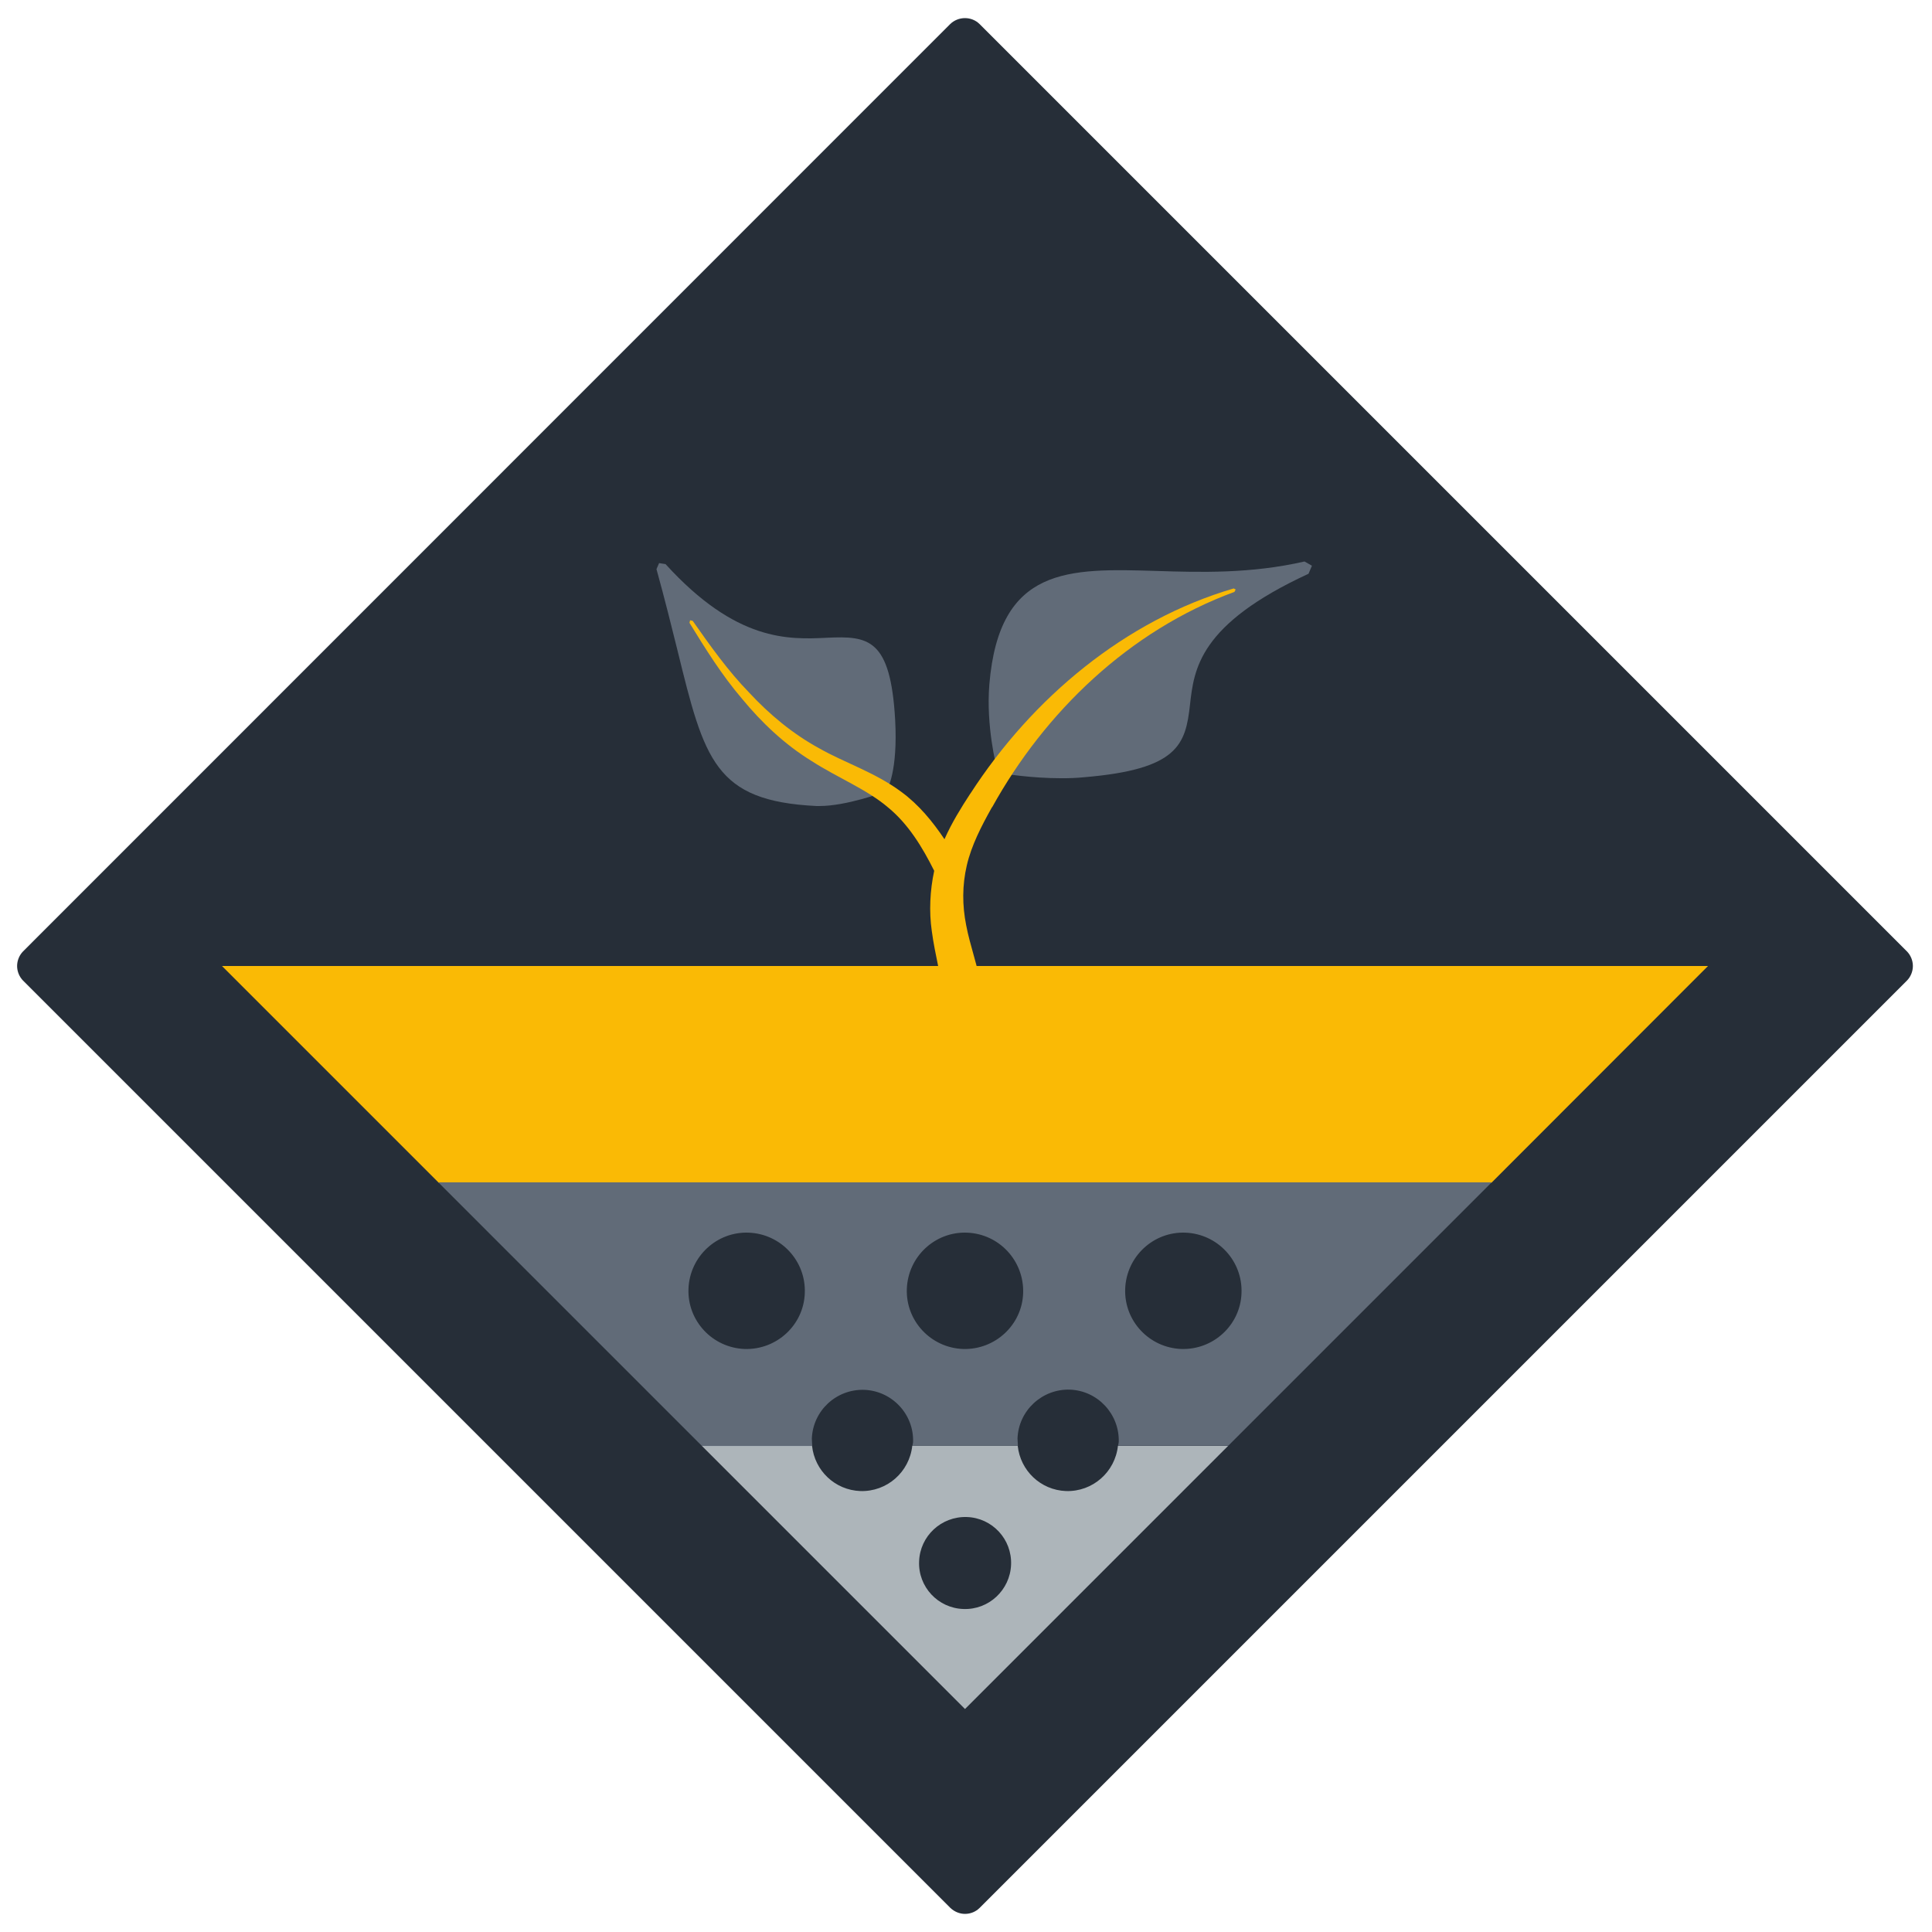
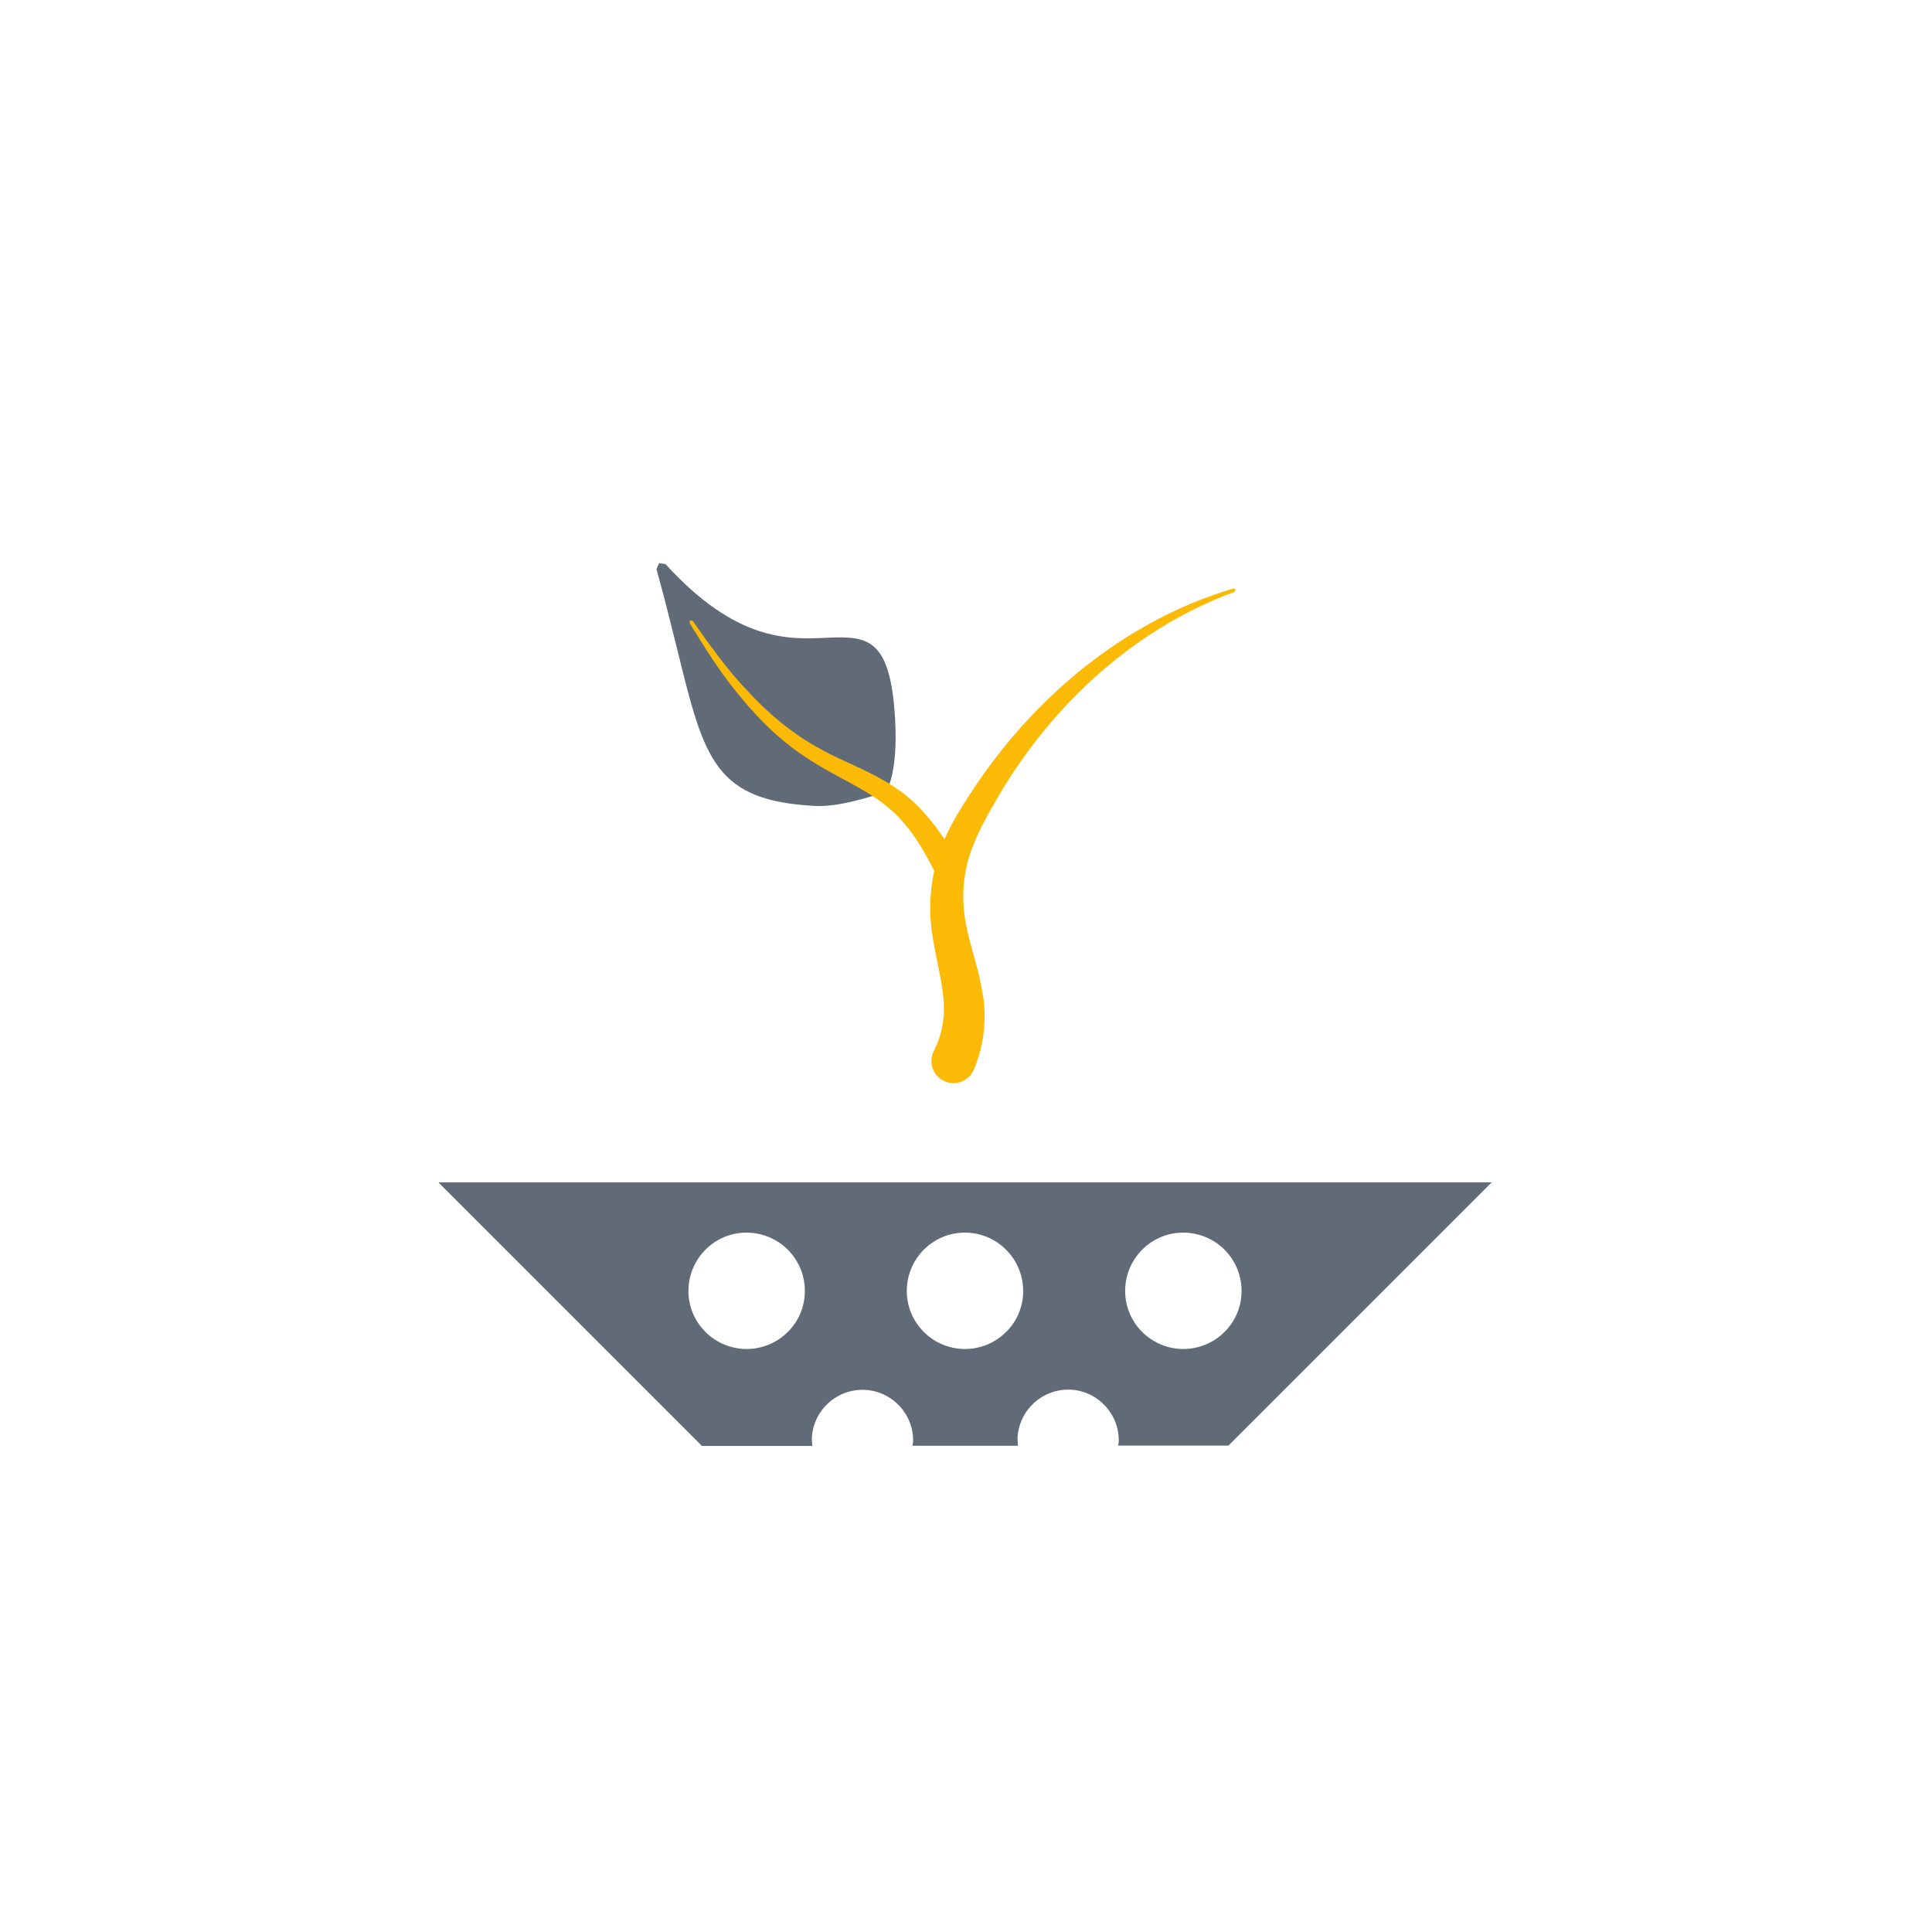
<svg xmlns="http://www.w3.org/2000/svg" xmlns:xlink="http://www.w3.org/1999/xlink" version="1.1" id="Layer_1" x="0px" y="0px" viewBox="0 0 96 96" style="enable-background:new 0 0 96 96;" xml:space="preserve">
  <style type="text/css">
	.Drop_x0020_Shadow{fill:none;}
	.Outer_x0020_Glow_x0020_5_x0020_pt{fill:none;}
	.Blue_x0020_Neon{fill:none;stroke:#8AACDA;stroke-width:7;stroke-linecap:round;stroke-linejoin:round;}
	.Chrome_x0020_Highlight{fill:url(#SVGID_1_);stroke:#FFFFFF;stroke-width:0.363;stroke-miterlimit:1;}
	.Jive_GS{fill:#FFDD00;}
	.Alyssa_GS{fill:#A6D0E4;}
	.st0{clip-path:url(#SVGID_00000167356831926298312420000007852068300405917595_);fill:#262E38;}
	.st1{clip-path:url(#SVGID_00000167356831926298312420000007852068300405917595_);fill:#616B78;}
	.st2{clip-path:url(#SVGID_00000167356831926298312420000007852068300405917595_);fill:#FABA05;}
	.st3{fill:#FABA05;}
	.st4{clip-path:url(#SVGID_00000092432175611255168700000005659924948298046640_);fill:#ADB5BA;}
	.st5{clip-path:url(#SVGID_00000092432175611255168700000005659924948298046640_);fill:#616B78;}
</style>
  <linearGradient id="SVGID_1_" gradientUnits="userSpaceOnUse" x1="-82.718" y1="-51.752" x2="-82.718" y2="-52.752">
    <stop offset="0" style="stop-color:#656565" />
    <stop offset="0.618" style="stop-color:#1B1B1B" />
    <stop offset="0.629" style="stop-color:#545454" />
    <stop offset="0.983" style="stop-color:#3E3E3E" />
  </linearGradient>
  <g>
    <defs>
      <rect id="SVGID_00000088830135564209297770000001610712264592683684_" x="0.85" y="0.9" width="94.2" height="94.21" />
    </defs>
    <clipPath id="SVGID_00000099662558041587199930000004249310293897166222_">
      <use xlink:href="#SVGID_00000088830135564209297770000001610712264592683684_" style="overflow:visible;" />
    </clipPath>
-     <path style="clip-path:url(#SVGID_00000099662558041587199930000004249310293897166222_);fill:#262E38;" d="M94.75,47.27L48.68,1.2   c-0.4-0.4-1.06-0.4-1.47,0L1.15,47.27c-0.19,0.19-0.3,0.46-0.3,0.73c0,0.27,0.11,0.54,0.3,0.73L47.22,94.8   c0.2,0.19,0.46,0.3,0.73,0.3c0.28,0,0.54-0.11,0.73-0.3l46.07-46.07c0.19-0.19,0.3-0.46,0.3-0.73   C95.05,47.73,94.94,47.46,94.75,47.27" />
-     <path style="clip-path:url(#SVGID_00000099662558041587199930000004249310293897166222_);fill:#616B78;" d="M64.82,27.9   c-2.66,0.61-5.16,0.54-7.36,0.47c-4.36-0.13-7.81-0.24-8.3,5.64c-0.17,2.06,0.35,4.1,0.38,4.18l0.26,0.24   c0.07,0.01,1.41,0.24,2.95,0.24c0.37,0,0.74-0.01,1.12-0.05h0c4.67-0.39,5.04-1.62,5.26-3.6c0.2-1.78,0.45-4,5.89-6.51l0.17-0.4   L64.82,27.9z" />
    <path style="clip-path:url(#SVGID_00000099662558041587199930000004249310293897166222_);fill:#616B78;" d="M44.48,35.77   c-0.23-4.04-1.32-4.18-3.39-4.08c-1.9,0.09-4.5,0.21-8.02-3.66l-0.32-0.05l-0.13,0.3c0.42,1.52,0.75,2.85,1.04,4.02   c1.34,5.46,1.85,7.5,6.9,7.75l0.17,0c1.32,0,3.13-0.67,3.21-0.69l0.13-0.11C44.09,39.22,44.62,38.34,44.48,35.77L44.48,35.77z" />
    <path style="clip-path:url(#SVGID_00000099662558041587199930000004249310293897166222_);fill:#FABA05;" d="M61.3,29.24   c-5.39,1.58-10,5.43-13.08,10.19l-0.01,0.01c-0.47,0.72-0.92,1.45-1.28,2.26c-0.59-0.88-1.27-1.71-2.14-2.35   c-1.32-0.98-2.81-1.44-4.09-2.17c-1.3-0.71-2.46-1.67-3.48-2.77c-1.05-1.08-1.93-2.32-2.8-3.56l-0.13-0.03l-0.03,0.13   c0.8,1.3,1.61,2.6,2.61,3.77c0.98,1.19,2.12,2.27,3.45,3.09c1.32,0.85,2.76,1.41,3.83,2.33c0.99,0.82,1.68,1.95,2.27,3.13   c-0.21,0.98-0.26,2.02-0.12,2.99c0.16,1.2,0.48,2.29,0.57,3.27c0.11,0.99-0.05,1.85-0.47,2.7l-0.03,0.06   c-0.24,0.56,0.02,1.21,0.58,1.44c0.56,0.24,1.2-0.02,1.44-0.58l0.01-0.03c0.51-1.19,0.65-2.62,0.41-3.85   c-0.21-1.24-0.61-2.28-0.8-3.29c-0.2-1-0.2-1.99,0.03-2.98c0.23-0.99,0.72-1.94,1.24-2.87l0.01-0.02l0.01,0   c2.62-4.73,6.81-8.78,12.04-10.7l0.06-0.12L61.3,29.24z" />
  </g>
-   <polygon class="st3" points="84.87,48 11.03,48 21.8,58.77 74.11,58.77 " />
  <g>
    <defs>
      <rect id="SVGID_00000178186187348299342950000001910970218748391064_" x="0.85" y="0.9" width="94.2" height="94.21" />
    </defs>
    <clipPath id="SVGID_00000016036311513667534910000014887184691286801039_">
      <use xlink:href="#SVGID_00000178186187348299342950000001910970218748391064_" style="overflow:visible;" />
    </clipPath>
-     <path style="clip-path:url(#SVGID_00000016036311513667534910000014887184691286801039_);fill:#ADB5BA;" d="M47.87,79.95   c-1.26-0.04-2.25-1.1-2.2-2.36c0.04-1.26,1.1-2.25,2.37-2.21c1.26,0.04,2.25,1.1,2.2,2.37C50.19,79.01,49.13,80,47.87,79.95    M55.55,71.84c-0.14,1.3-1.25,2.29-2.58,2.25c-1.27-0.05-2.27-1.02-2.4-2.25h-5.24c-0.14,1.3-1.25,2.29-2.58,2.25   c-1.27-0.05-2.27-1.02-2.4-2.25h-5.48l13.08,13.08l13.08-13.08H55.55z" />
    <path style="clip-path:url(#SVGID_00000016036311513667534910000014887184691286801039_);fill:#616B78;" d="M58.7,67.03   c-1.6-0.06-2.85-1.4-2.79-2.99c0.06-1.6,1.4-2.85,2.99-2.79c1.6,0.06,2.85,1.4,2.79,3C61.64,65.83,60.3,67.08,58.7,67.03    M47.85,67.03c-1.6-0.06-2.85-1.4-2.79-2.99c0.06-1.6,1.4-2.85,2.99-2.79c1.6,0.06,2.84,1.4,2.79,3   C50.79,65.83,49.45,67.08,47.85,67.03 M37,67.03c-1.6-0.06-2.85-1.4-2.79-2.99c0.06-1.6,1.4-2.85,2.99-2.79   c1.6,0.06,2.85,1.4,2.79,3C39.94,65.83,38.6,67.08,37,67.03 M21.8,58.77l13.08,13.08h5.48l-0.02-0.36c0.05-1.39,1.21-2.47,2.6-2.43   c1.39,0.05,2.48,1.22,2.43,2.6l-0.03,0.18h5.24l-0.02-0.36c0.05-1.39,1.22-2.47,2.6-2.43c1.39,0.05,2.47,1.22,2.43,2.6l-0.03,0.18   h5.48l13.08-13.08H21.8z" />
  </g>
</svg>